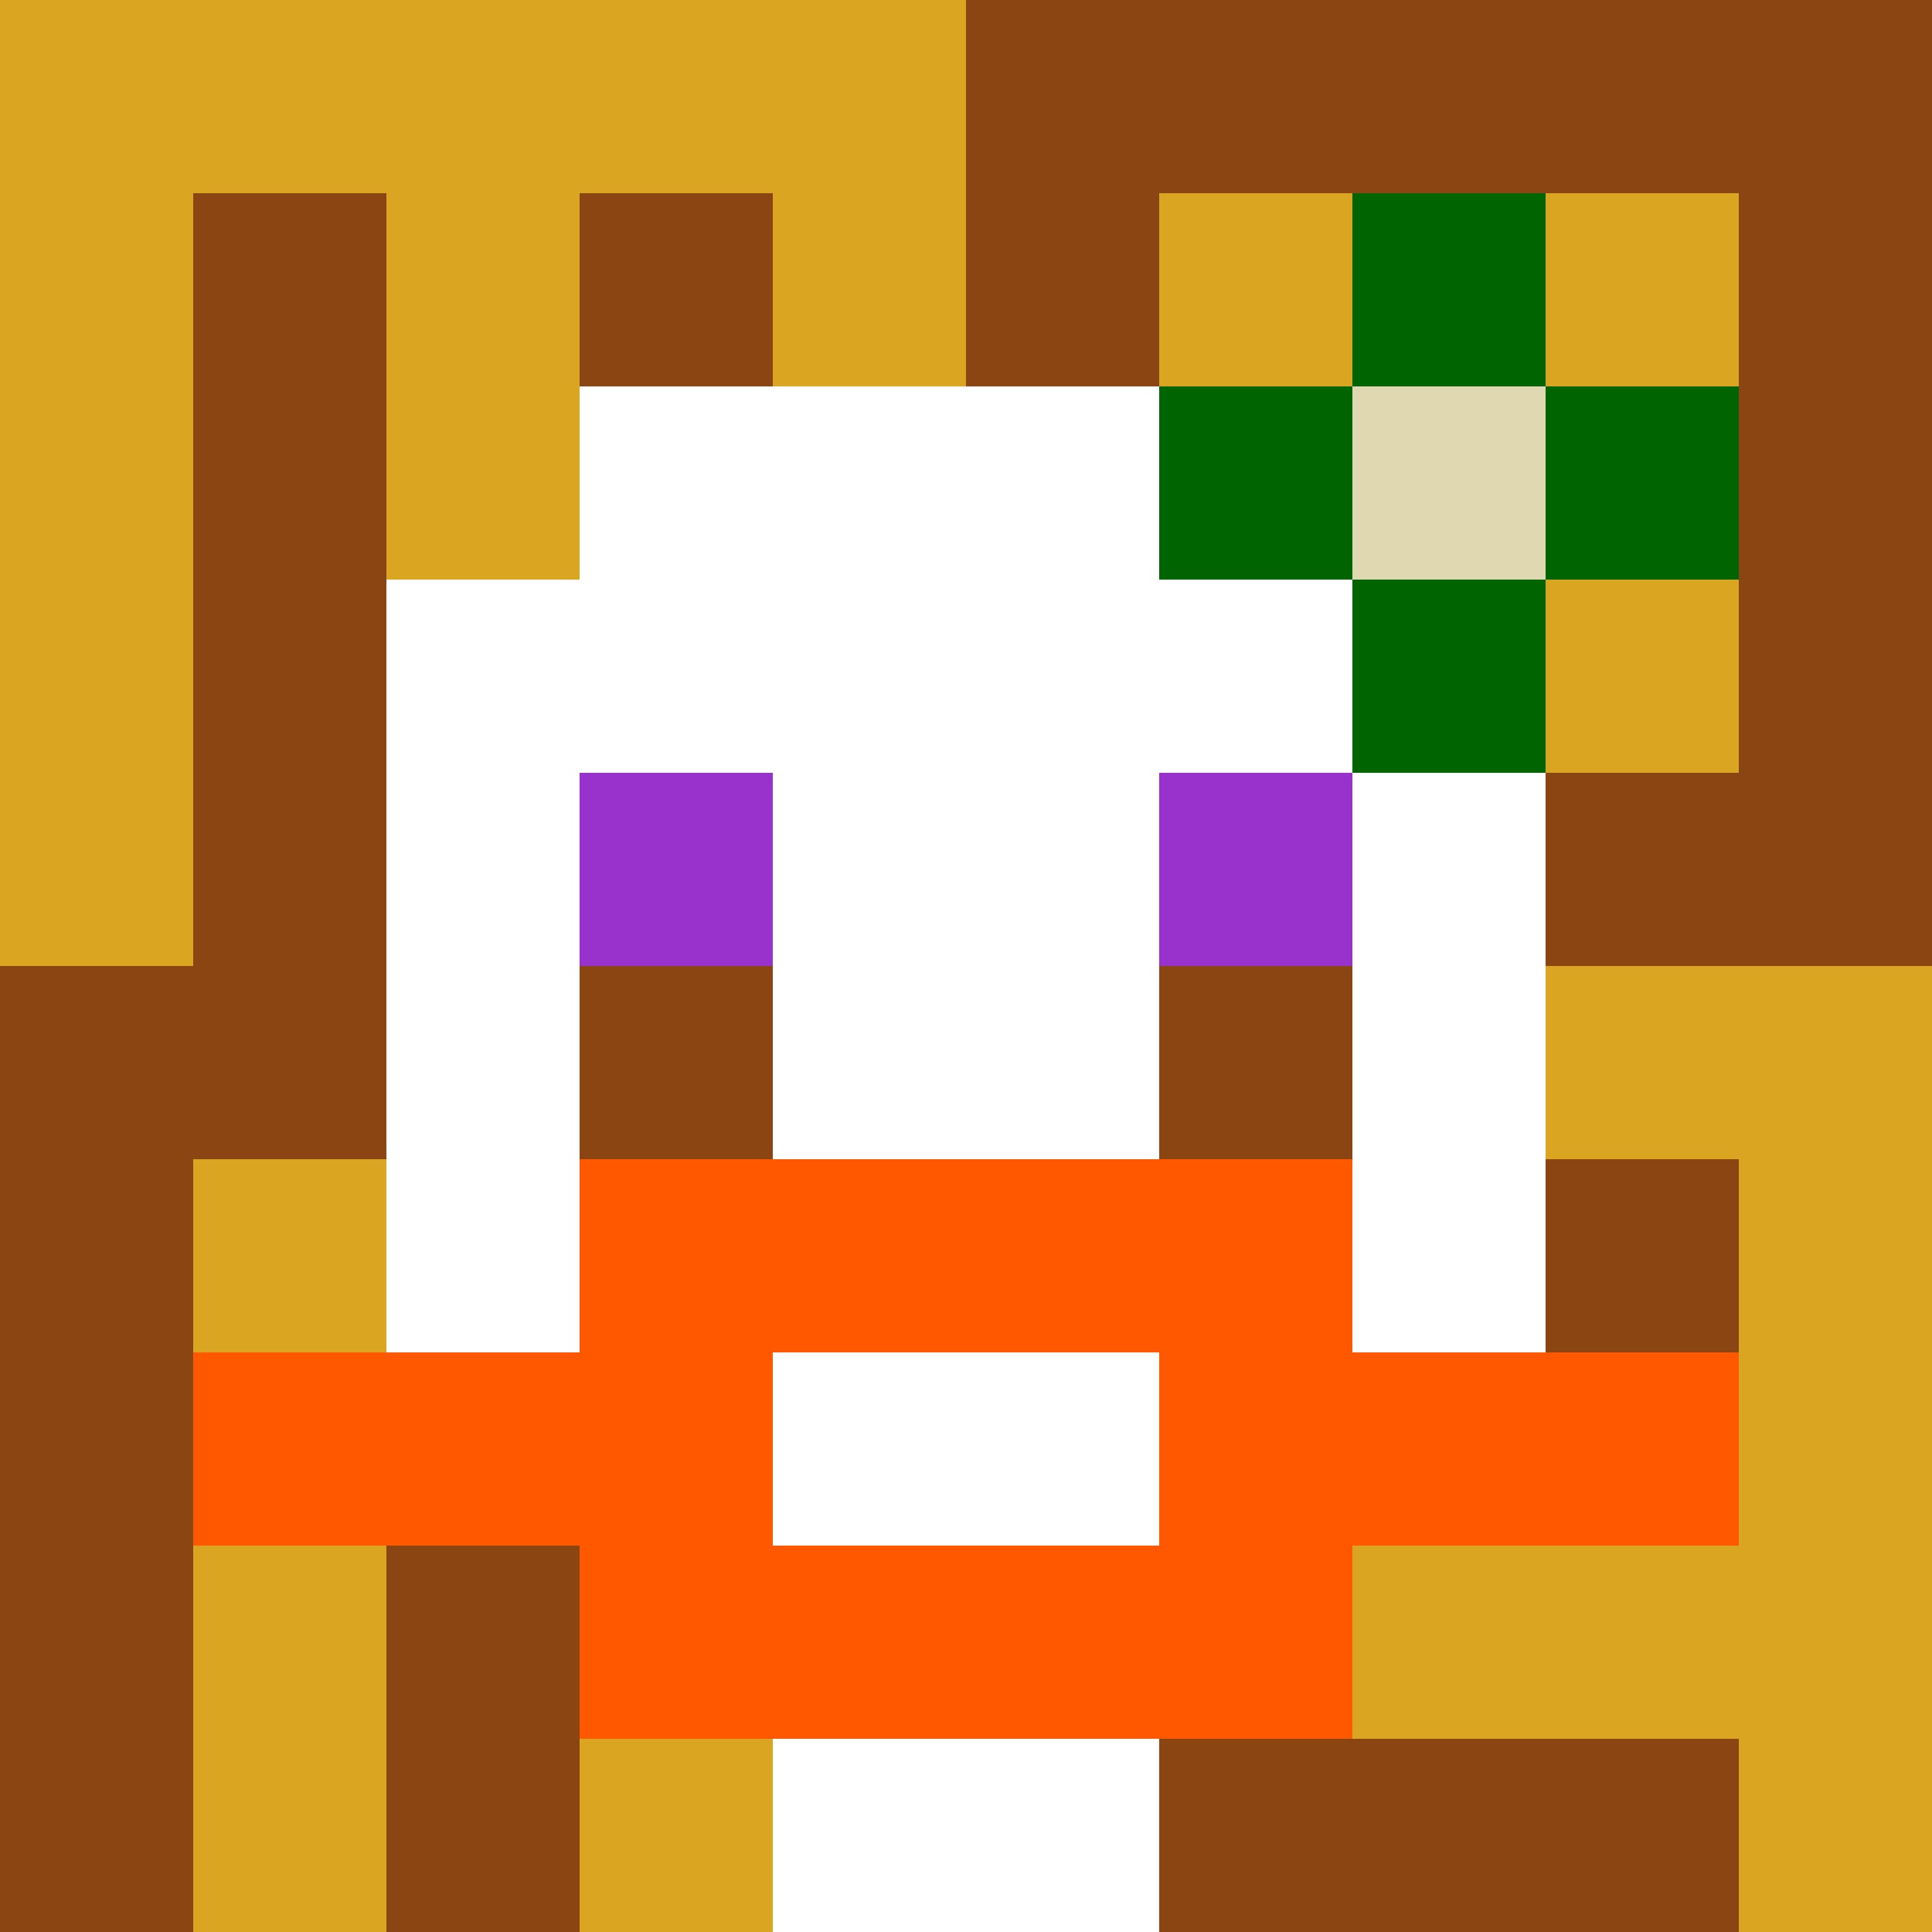
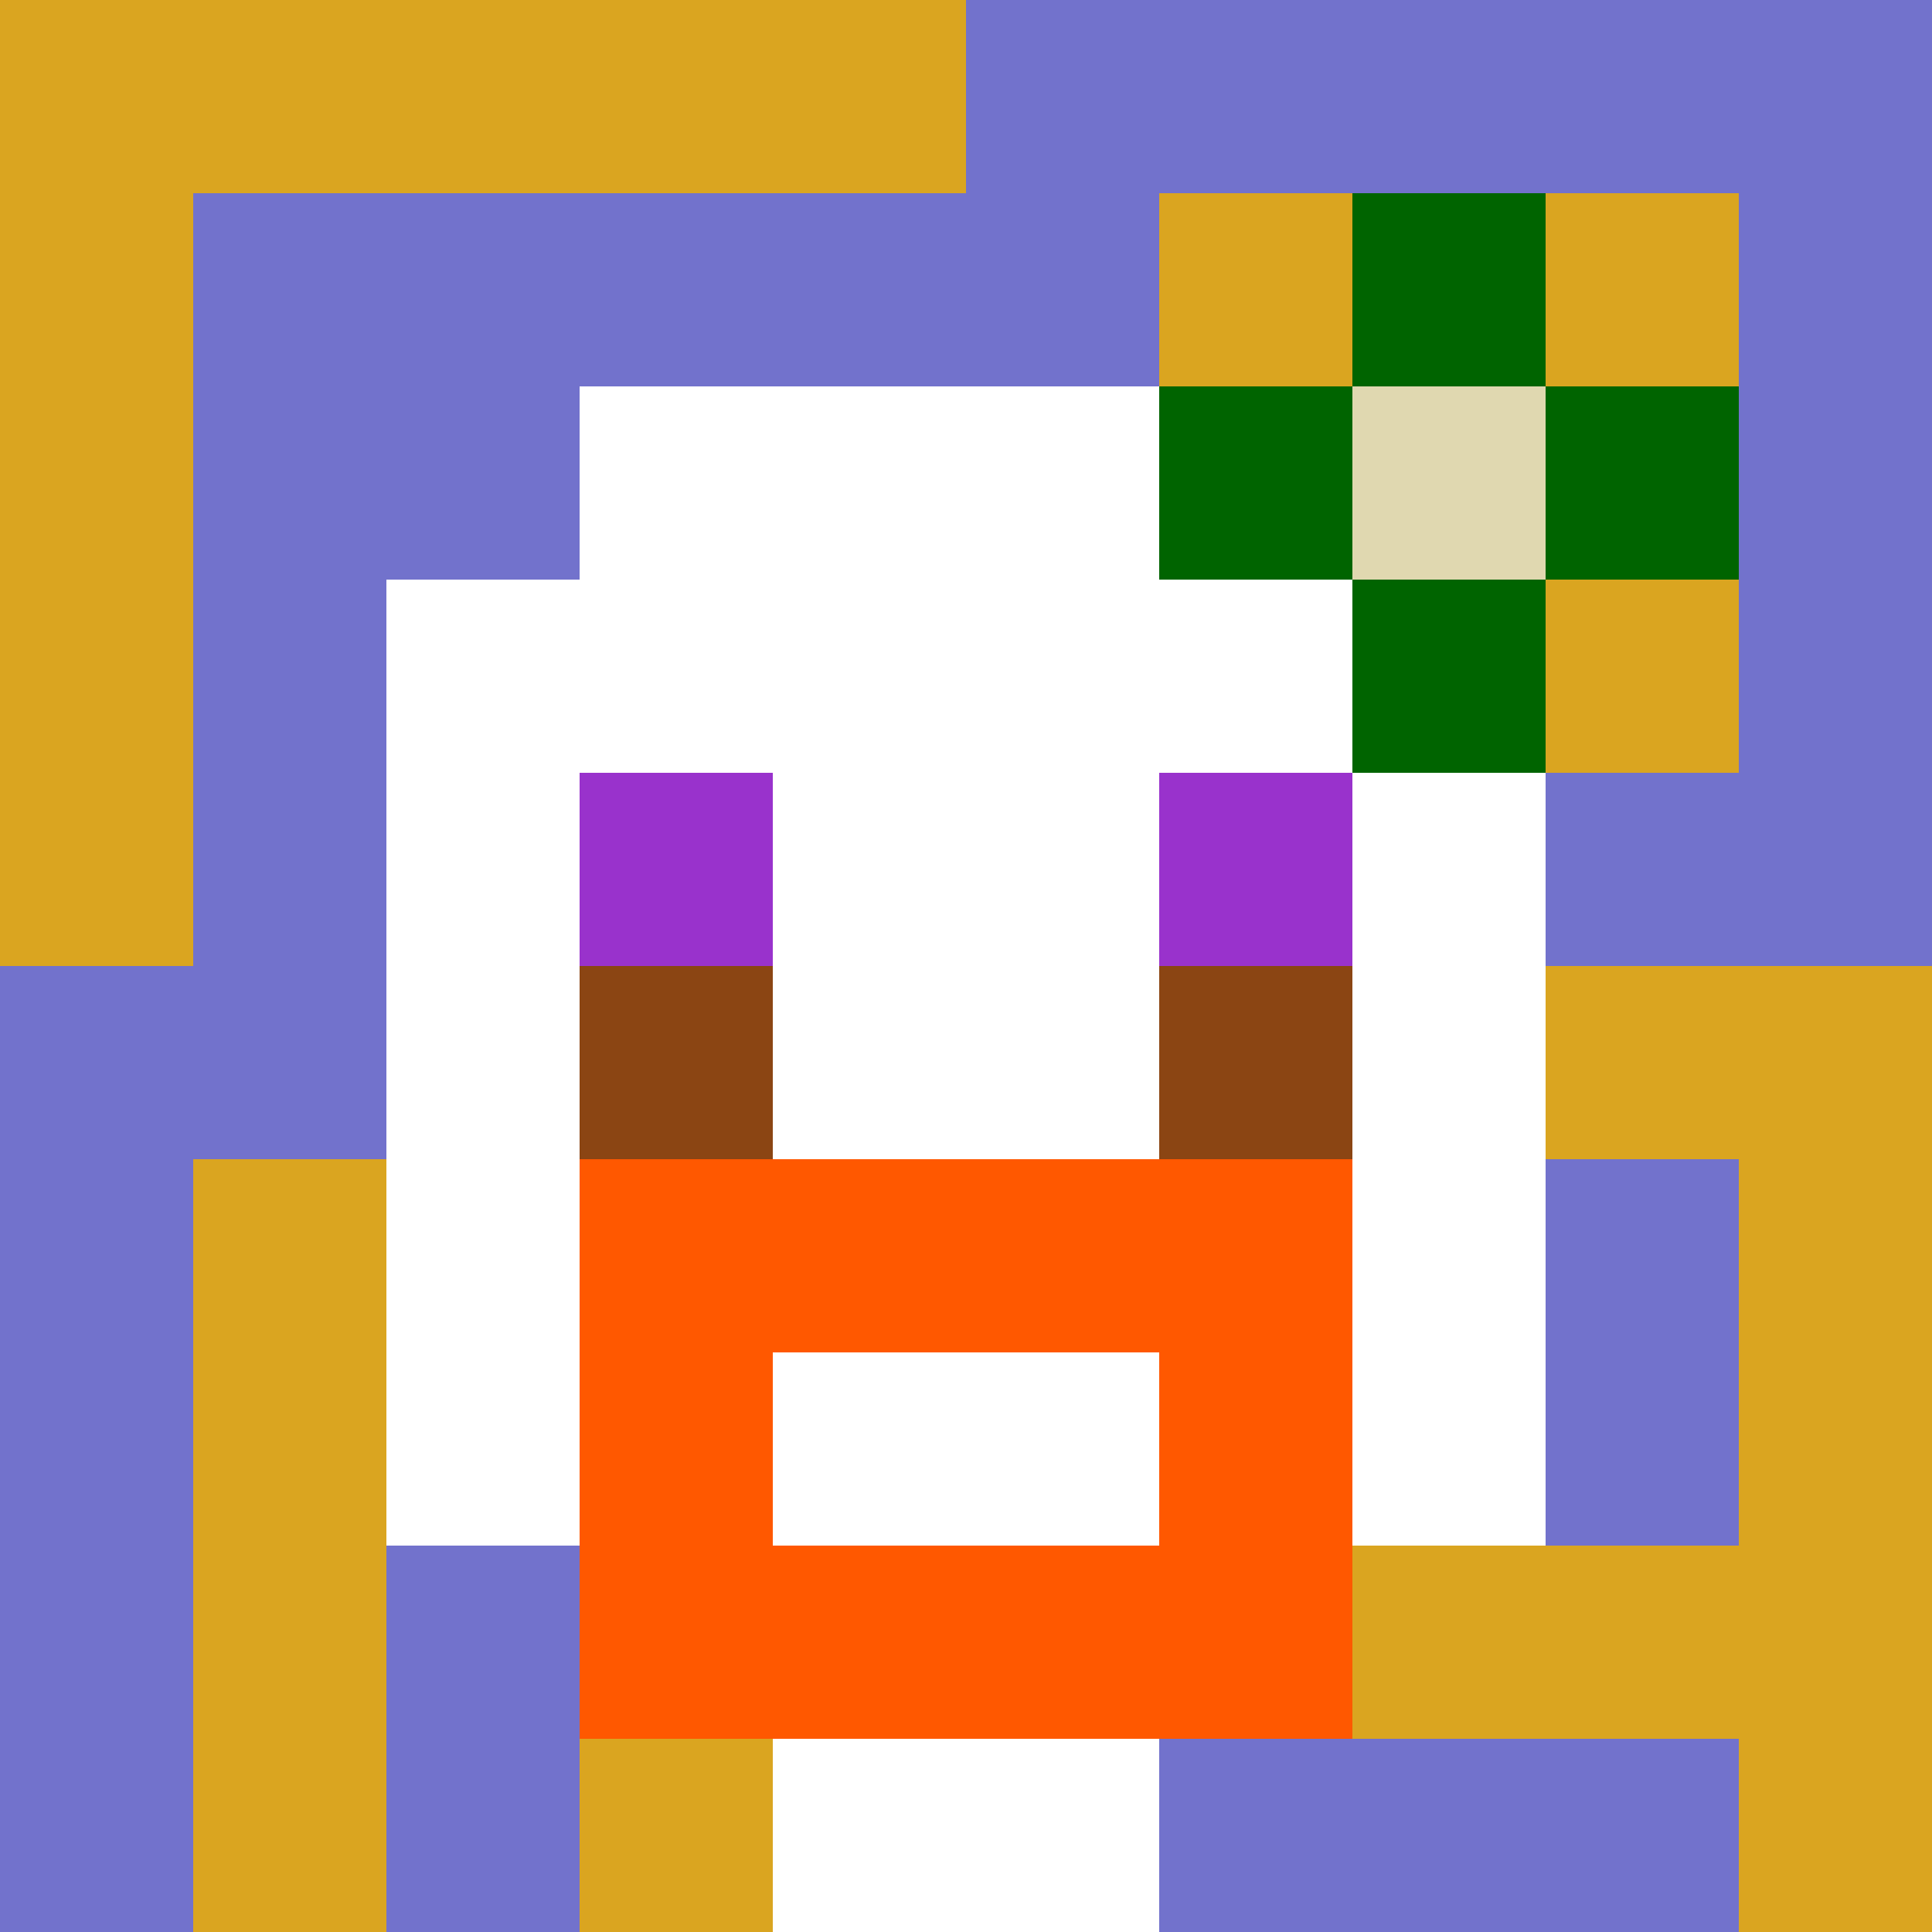
<svg xmlns="http://www.w3.org/2000/svg" version="1.1" width="600" height="600" viewBox="0 0 966 966">
  <title>'goose-pfp-flower' by Dmitri Cherniak</title>
  <desc>The Goose Is Loose (Fall Edition)</desc>
  <rect width="100%" height="100%" fill="#7272cc" />
  <g>
    <g id="0-0">
-       <rect x="0" y="0" height="966" width="966" fill="#8B4513" />
      <g>
        <rect id="0-0-0-0-5-1" x="0" y="0" width="483" height="96.6" fill="#DAA520" />
        <rect id="0-0-0-0-1-5" x="0" y="0" width="96.6" height="483" fill="#DAA520" />
-         <rect id="0-0-2-0-1-5" x="193.2" y="0" width="96.6" height="483" fill="#DAA520" />
-         <rect id="0-0-4-0-1-5" x="386.4" y="0" width="96.6" height="483" fill="#DAA520" />
        <rect id="0-0-6-1-3-3" x="579.6" y="96.6" width="289.8" height="289.8" fill="#DAA520" />
        <rect id="0-0-1-6-1-4" x="96.6" y="579.6" width="96.6" height="386.4" fill="#DAA520" />
        <rect id="0-0-3-6-1-4" x="289.8" y="579.6" width="96.6" height="386.4" fill="#DAA520" />
        <rect id="0-0-5-5-5-1" x="483" y="483" width="483" height="96.6" fill="#DAA520" />
        <rect id="0-0-5-8-5-1" x="483" y="772.8" width="483" height="96.6" fill="#DAA520" />
-         <rect id="0-0-5-5-1-5" x="483" y="483" width="96.6" height="483" fill="#DAA520" />
        <rect id="0-0-9-5-1-5" x="869.4" y="483" width="96.6" height="483" fill="#DAA520" />
      </g>
      <g>
        <rect id="0-0-3-2-4-7" x="289.8" y="193.2" width="386.4" height="676.2" fill="#FFFFFF" />
        <rect id="0-0-2-3-6-5" x="193.2" y="289.8" width="579.6" height="483" fill="#FFFFFF" />
        <rect id="0-0-4-8-2-2" x="386.4" y="772.8" width="193.2" height="193.2" fill="#FFFFFF" />
-         <rect id="0-0-1-7-8-1" x="96.6" y="676.2" width="772.8" height="96.6" fill="#FF5800" />
        <rect id="0-0-3-6-4-3" x="289.8" y="579.6" width="386.4" height="289.8" fill="#FF5800" />
        <rect id="0-0-4-7-2-1" x="386.4" y="676.2" width="193.2" height="96.6" fill="#FFFFFF" />
        <rect id="0-0-3-4-1-1" x="289.8" y="386.4" width="96.6" height="96.6" fill="#9932CC" />
        <rect id="0-0-6-4-1-1" x="579.6" y="386.4" width="96.6" height="96.6" fill="#9932CC" />
        <rect id="0-0-3-5-1-1" x="289.8" y="483" width="96.6" height="96.6" fill="#8B4513" />
        <rect id="0-0-6-5-1-1" x="579.6" y="483" width="96.6" height="96.6" fill="#8B4513" />
        <rect id="0-0-6-2-3-1" x="579.6" y="193.2" width="289.8" height="96.6" fill="#006400" />
        <rect id="0-0-7-1-1-3" x="676.2" y="96.6" width="96.6" height="289.8" fill="#006400" />
        <rect id="0-0-7-2-1-1" x="676.2" y="193.2" width="96.6" height="96.6" fill="#E0D8B0" />
      </g>
    </g>
  </g>
</svg>